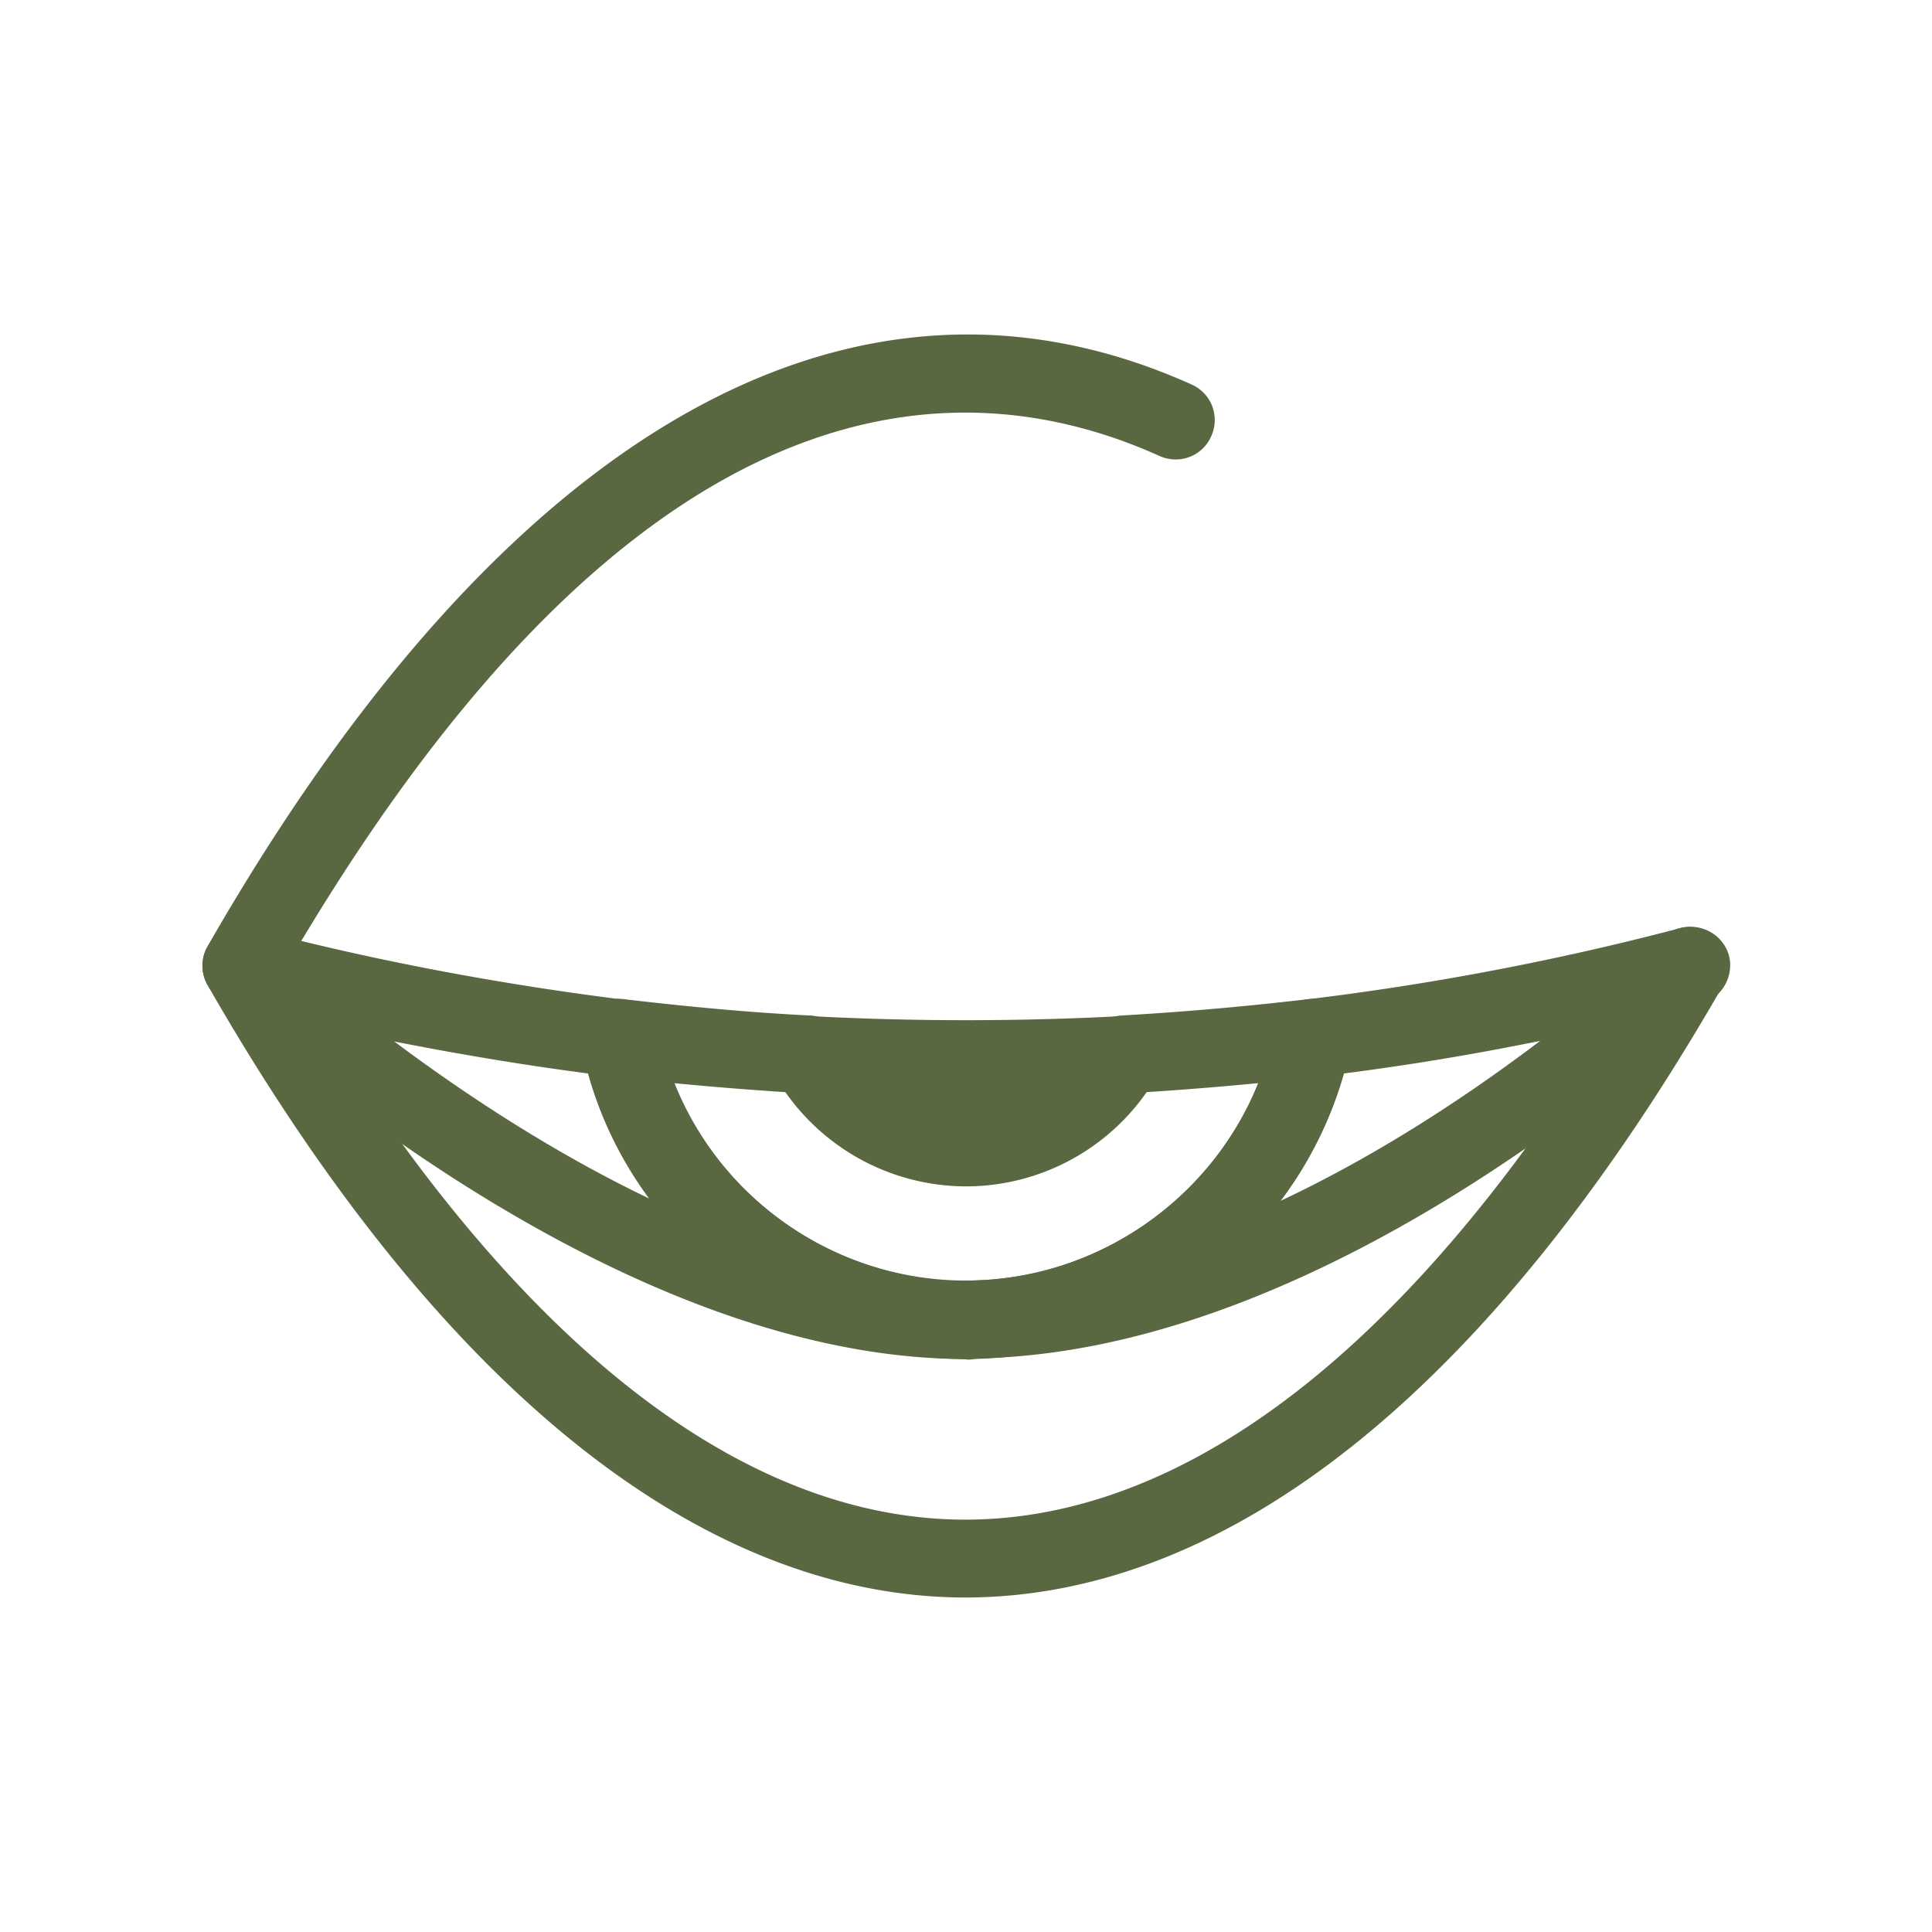
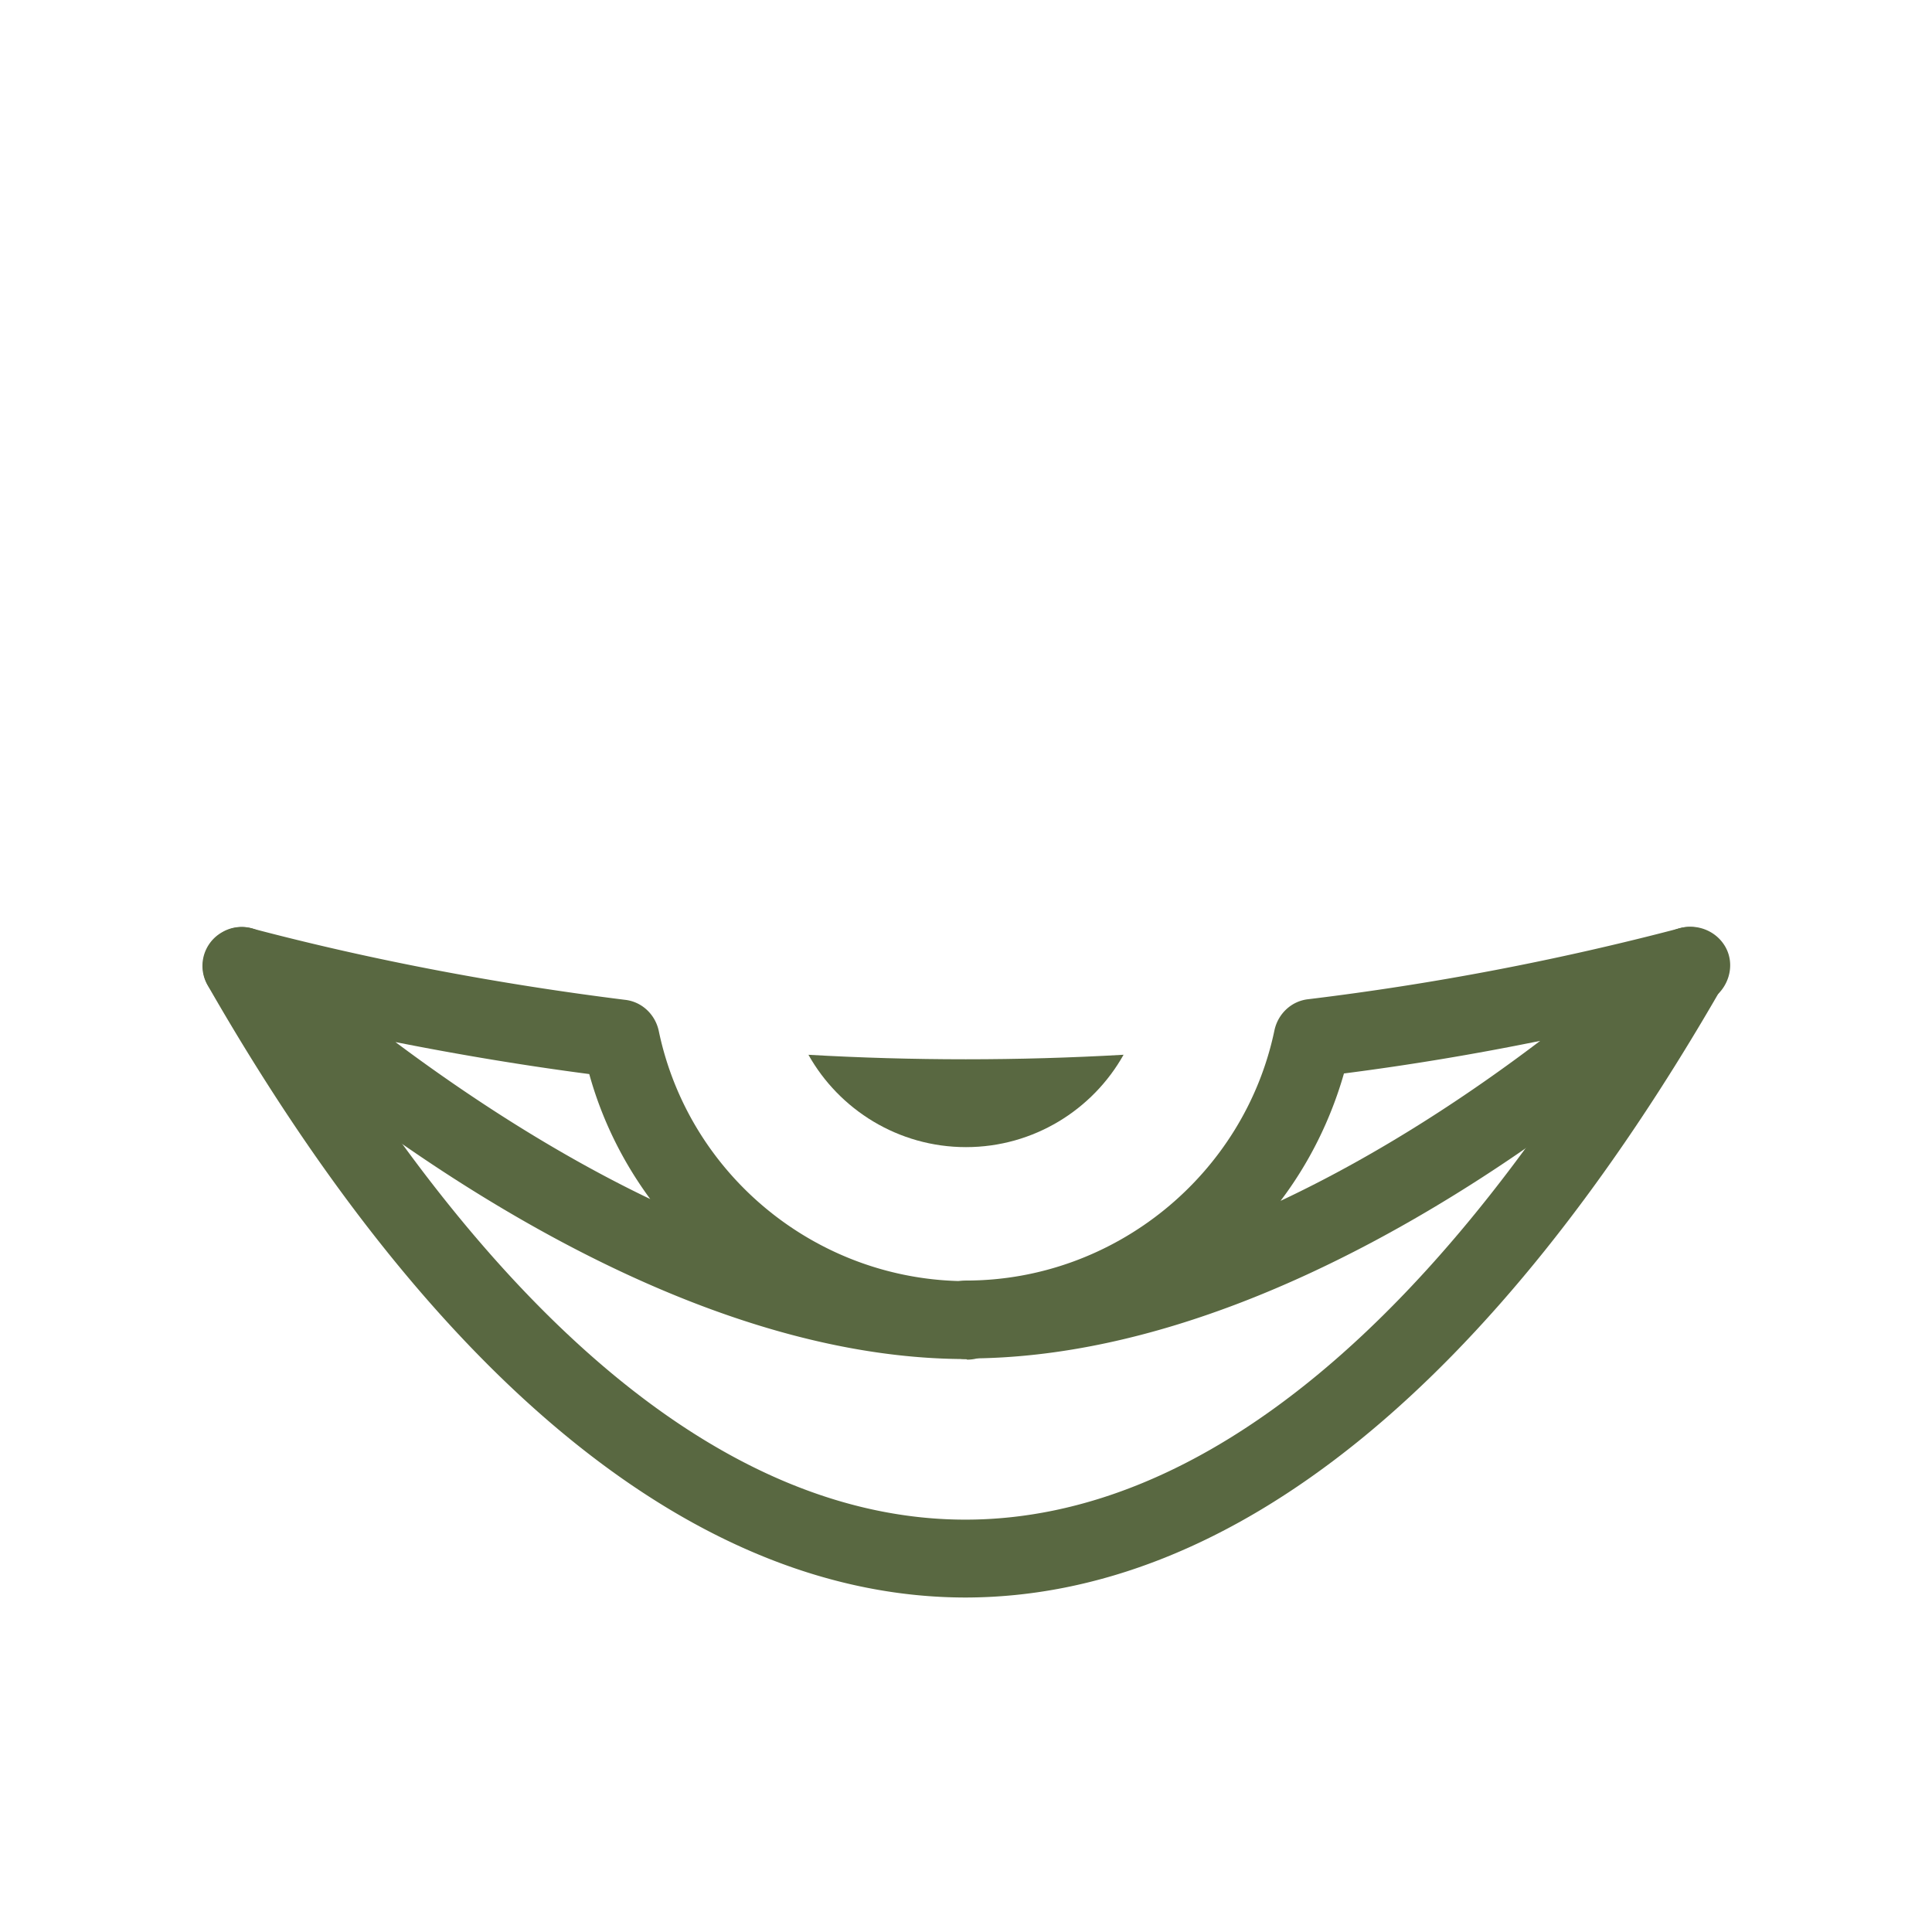
<svg xmlns="http://www.w3.org/2000/svg" height="72" width="72" viewBox="0 0 32 32" aria-hidden="true" style="fill:#596841">
-   <path d="M16 22.51c-6.13 0-12.39-5.99-12.45-6.05a.64.64 0 0 1-.1-.78c.15-.25.44-.38.73-.3 2.01.53 4.09.92 6.17 1.18.28.03.5.24.56.51.5 2.41 2.64 4.15 5.11 4.15.36 0 .65.29.65.65s-.29.65-.65.65Zm-9.47-5.26c1.11.83 2.59 1.82 4.22 2.6-.45-.61-.8-1.31-1.01-2.07-1.07-.14-2.15-.32-3.21-.53" />
+   <path d="M16 22.51c-6.13 0-12.39-5.99-12.45-6.05a.64.64 0 0 1-.1-.78c.15-.25.44-.38.73-.3 2.01.53 4.09.92 6.17 1.18.28.03.5.24.56.51.5 2.41 2.64 4.15 5.11 4.15.36 0 .65.29.65.65s-.29.65-.65.65m-9.47-5.26c1.11.83 2.59 1.82 4.22 2.6-.45-.61-.8-1.31-1.01-2.07-1.07-.14-2.15-.32-3.21-.53" />
  <path d="M16 22.51c-.36 0-.65-.29-.65-.65s.29-.65.65-.65c2.46 0 4.61-1.75 5.11-4.15.06-.27.28-.48.56-.51a46 46 0 0 0 6.17-1.18c.28-.07.58.05.73.3s.1.57-.1.78c-.06.06-6.23 6.05-12.45 6.05Zm6.26-4.73c-.22.77-.58 1.49-1.05 2.11 1.68-.79 3.18-1.8 4.3-2.65-1.08.22-2.16.4-3.25.54" />
-   <path d="M16 22.51c-3.07 0-5.75-2.18-6.37-5.19a.66.66 0 0 1 .16-.57c.14-.15.35-.23.55-.2 1.02.12 2.06.22 3.08.27.22.01.42.14.53.33.42.74 1.2 1.2 2.05 1.2s1.63-.46 2.05-1.2c.11-.19.31-.32.53-.33 1.03-.06 2.06-.15 3.08-.27.21-.03.41.05.55.2s.2.37.16.57c-.62 3-3.3 5.19-6.37 5.19m-4.84-4.57c.78 1.94 2.69 3.27 4.84 3.27s4.06-1.33 4.84-3.27q-.93.09-1.86.15c-.68.96-1.79 1.55-2.98 1.55s-2.31-.59-2.98-1.55q-.93-.06-1.86-.15" />
  <path d="M13.39 17.47C13.9 18.38 14.88 19 16 19s2.1-.62 2.61-1.53c-1.74.1-3.49.1-5.23 0Z" />
-   <path d="M16 19.65a3.66 3.66 0 0 1-3.18-1.86.64.64 0 0 1 .6-.96c1.71.09 3.45.09 5.16 0 .24-.01.46.1.59.3.12.2.13.45.01.66A3.65 3.65 0 0 1 16 19.65m-.88-1.47c.55.22 1.21.22 1.76 0-.59.01-1.17.01-1.76 0M4 16.64a.6.6 0 0 1-.32-.09.64.64 0 0 1-.24-.88c4.89-8.53 10.68-11.83 16.3-9.3.33.15.47.53.32.86s-.53.47-.86.32c-3.49-1.57-8.86-1.32-14.64 8.77-.12.21-.34.33-.56.33Z" />
  <path d="M16 26.46c-4.41 0-8.76-3.51-12.56-10.14a.64.64 0 0 1 .24-.88.64.64 0 0 1 .88.24c3.56 6.21 7.51 9.49 11.43 9.49s7.88-3.28 11.43-9.49c.18-.31.57-.42.88-.24s.42.57.24.88c-3.8 6.63-8.14 10.14-12.56 10.14Z" />
</svg>